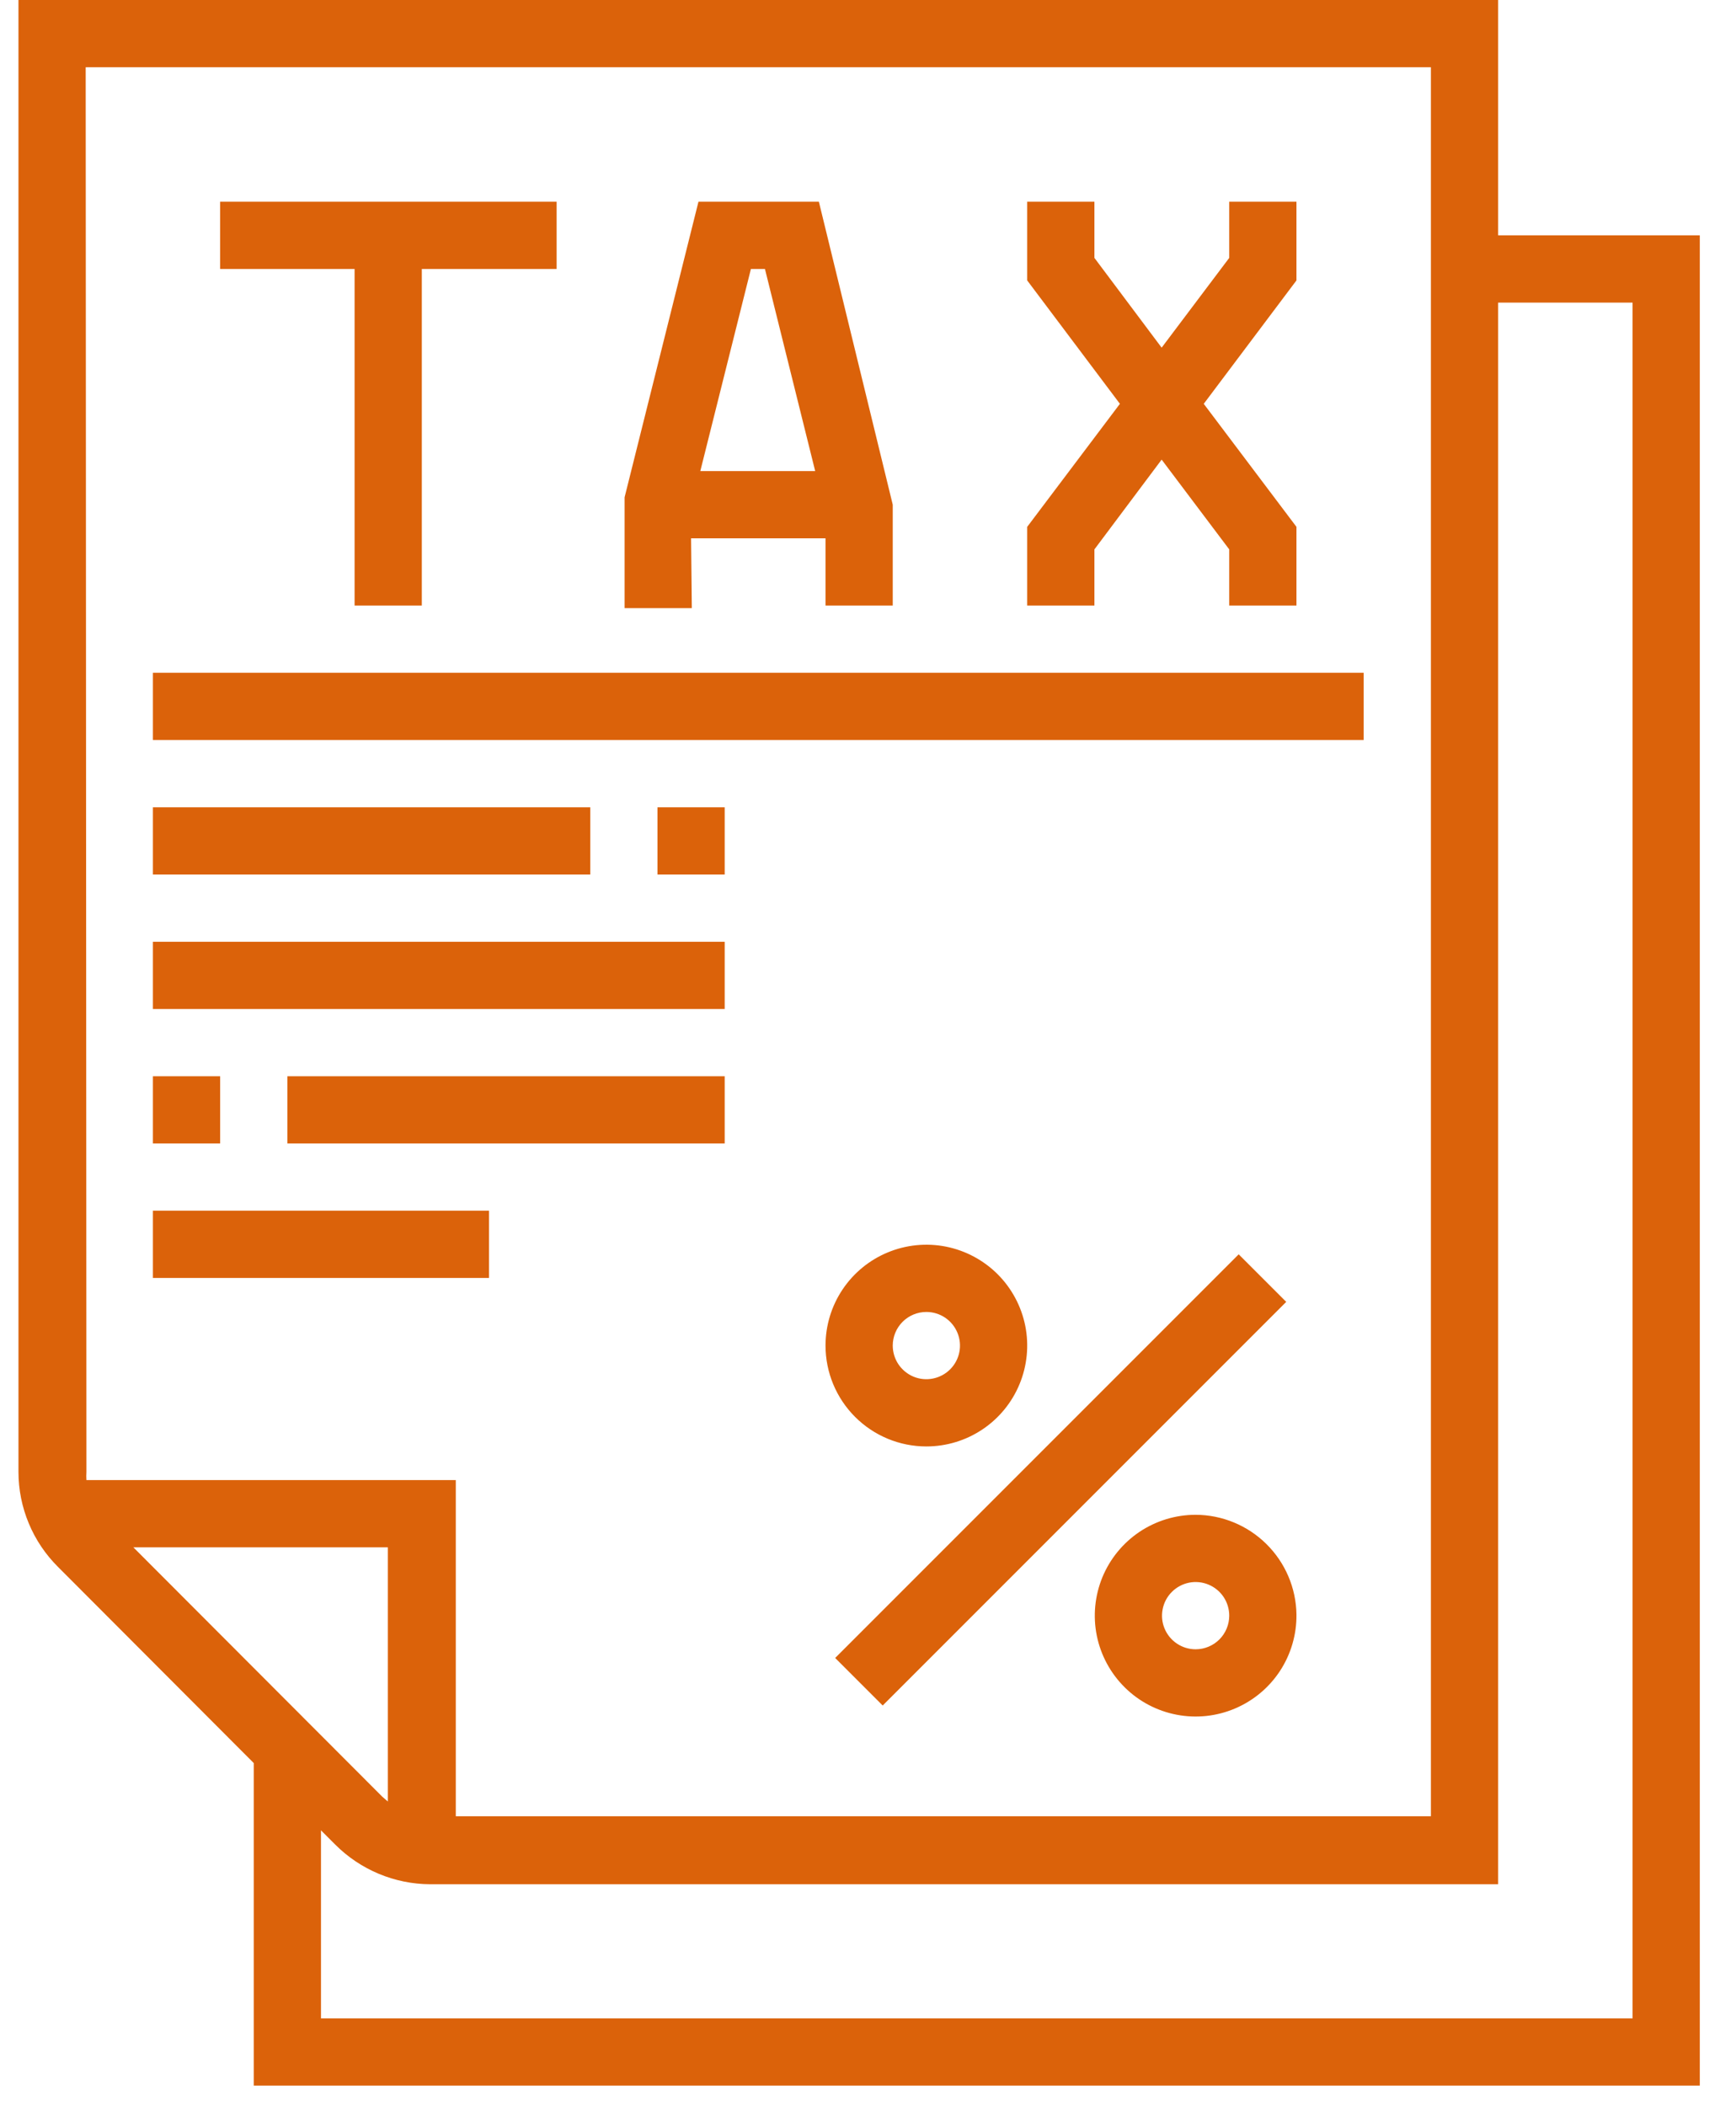
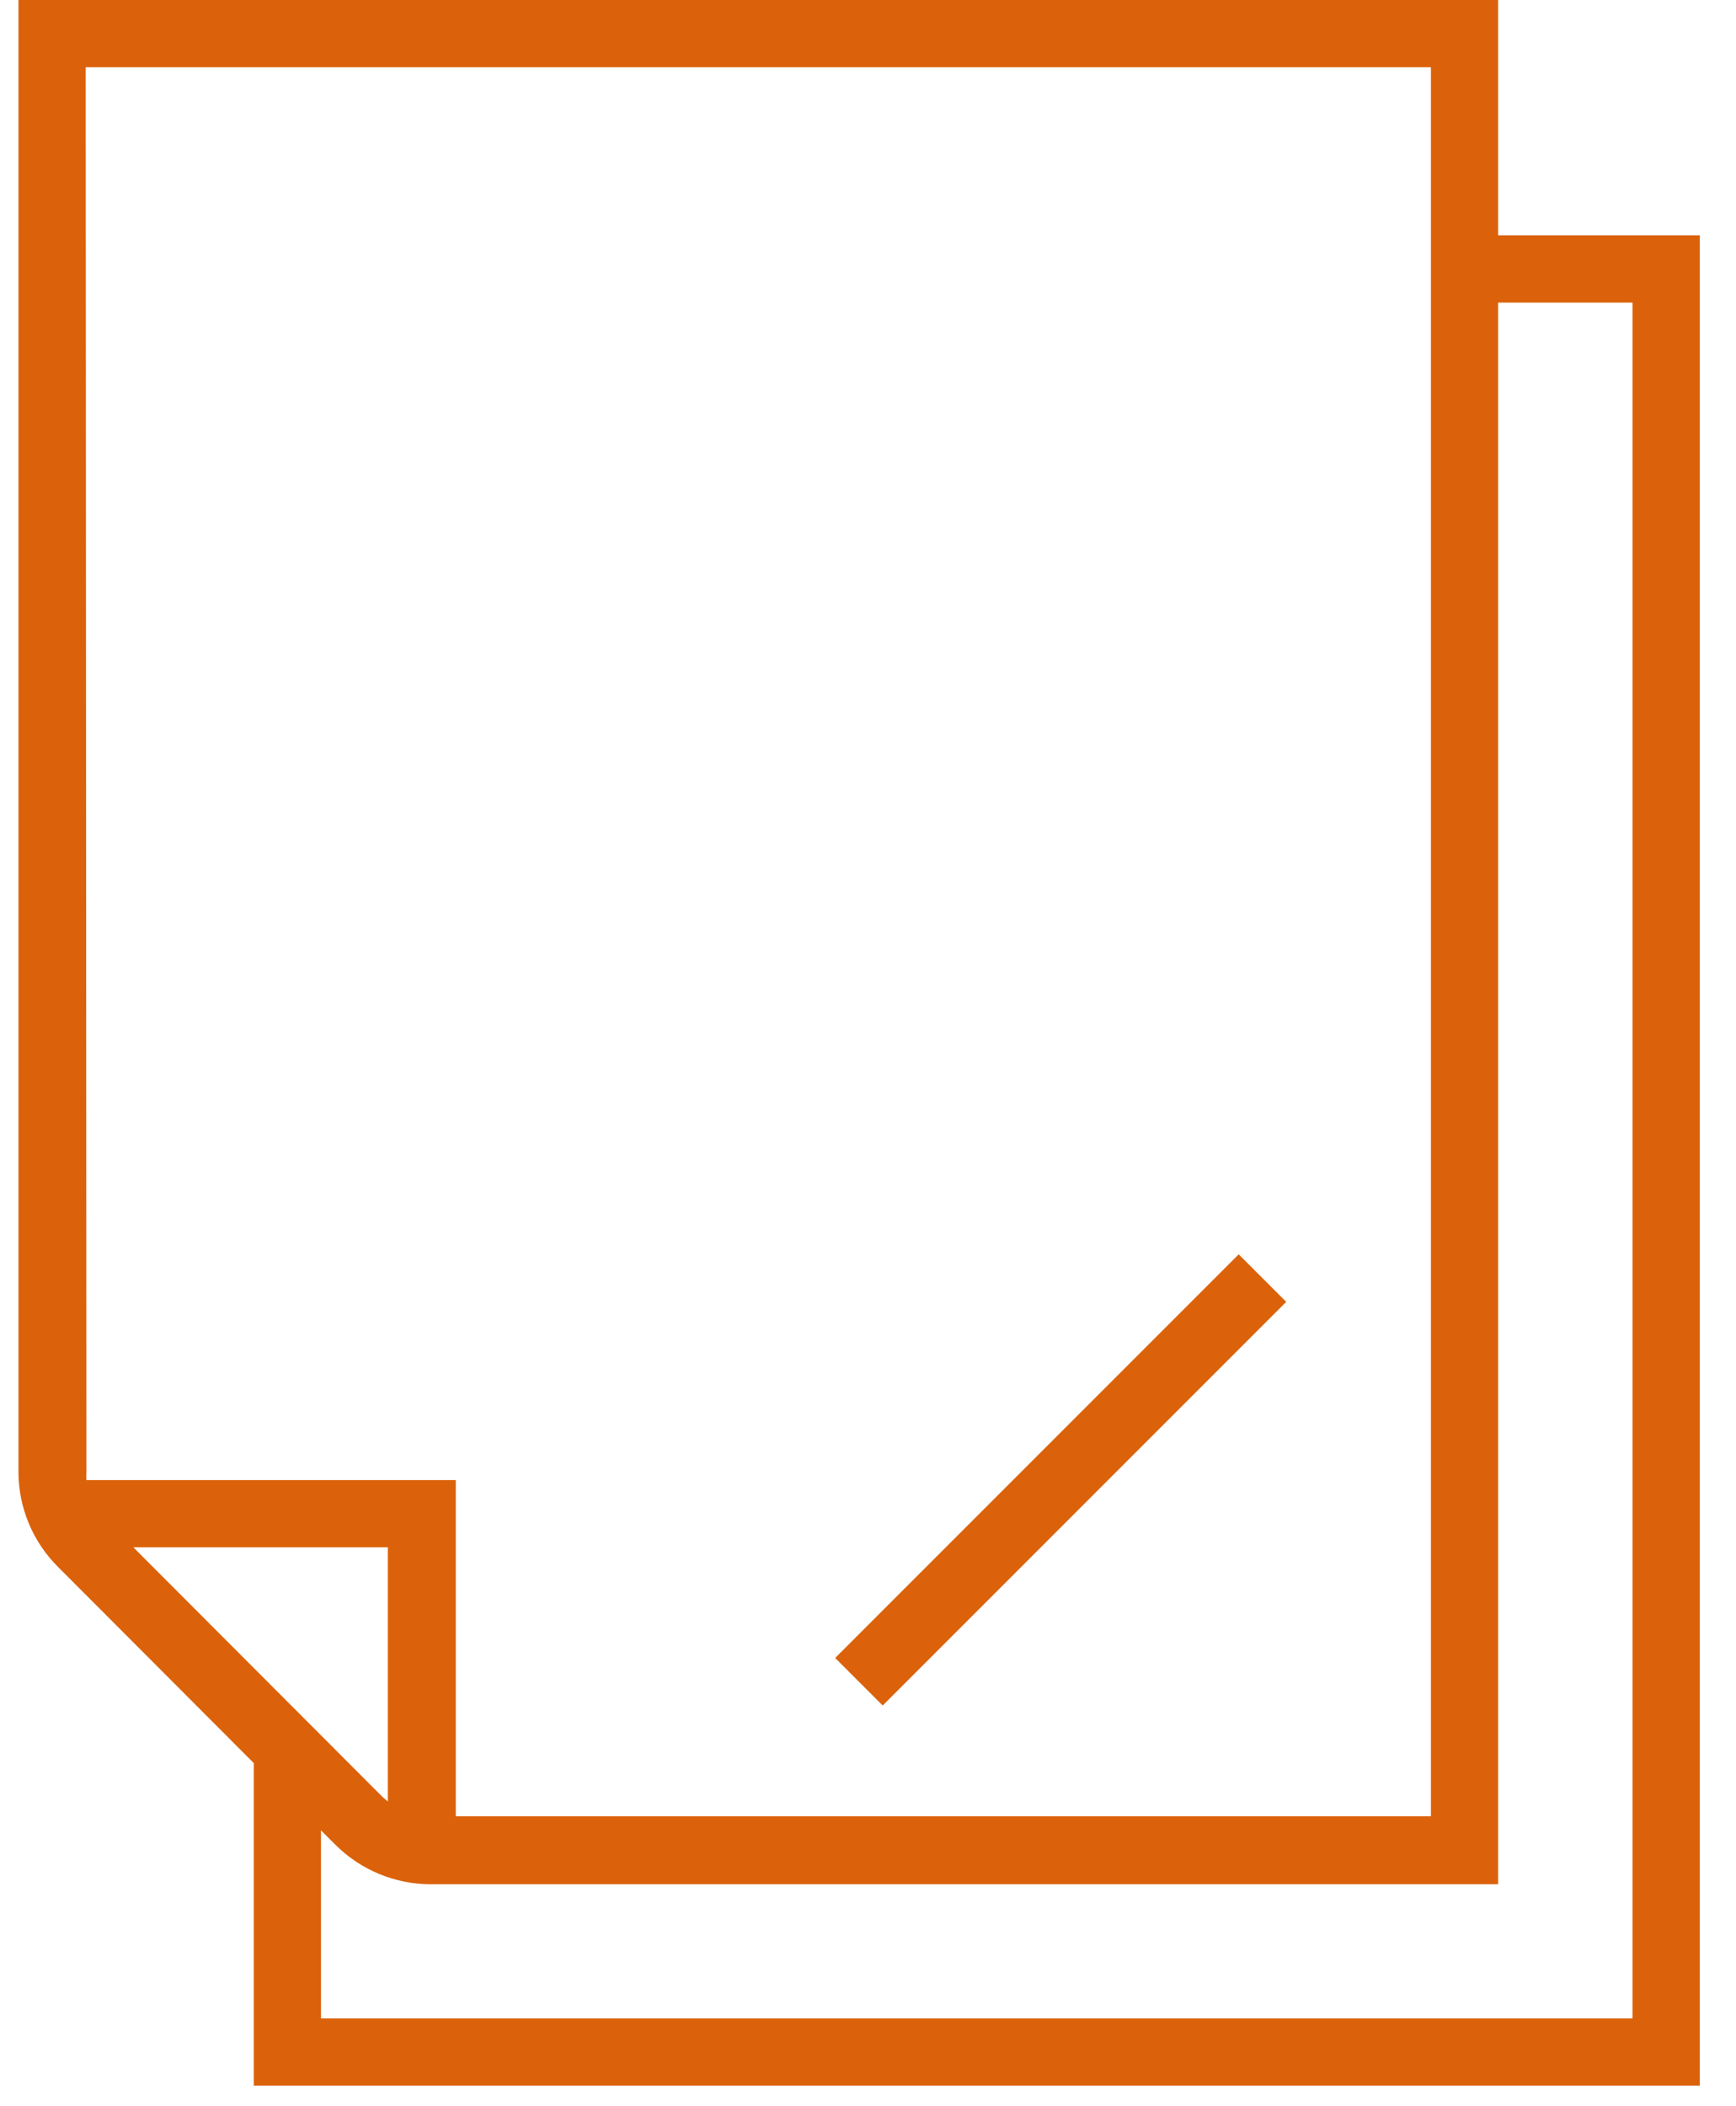
<svg xmlns="http://www.w3.org/2000/svg" width="47" height="57" viewBox="0 0 47 57" fill="none">
  <g clip-path="url(#clip0_1_2699)">
    <path d="M22.611 44.875L33.536 33.95L34.823 35.237L23.898 46.162L22.611 44.875Z" fill="#DB620A" />
-     <path d="M25.08 39.15C25.62 39.15 26.148 38.99 26.597 38.69C27.046 38.39 27.396 37.964 27.602 37.465C27.809 36.966 27.863 36.417 27.758 35.887C27.652 35.358 27.392 34.871 27.011 34.49C26.629 34.108 26.142 33.848 25.613 33.742C25.083 33.637 24.534 33.691 24.035 33.898C23.537 34.104 23.11 34.454 22.81 34.903C22.51 35.352 22.35 35.88 22.35 36.42C22.35 37.144 22.638 37.838 23.15 38.35C23.662 38.862 24.356 39.15 25.08 39.15ZM25.08 35.51C25.26 35.51 25.436 35.563 25.586 35.663C25.735 35.763 25.852 35.905 25.921 36.072C25.99 36.238 26.008 36.421 25.973 36.597C25.938 36.774 25.851 36.936 25.724 37.063C25.596 37.191 25.434 37.277 25.258 37.312C25.081 37.348 24.898 37.33 24.732 37.261C24.566 37.192 24.424 37.075 24.323 36.925C24.224 36.776 24.17 36.6 24.17 36.42C24.17 36.179 24.266 35.947 24.437 35.776C24.607 35.606 24.839 35.51 25.08 35.51ZM32.37 41C31.829 41 31.3 41.161 30.85 41.462C30.401 41.764 30.051 42.192 29.845 42.692C29.64 43.193 29.587 43.743 29.695 44.274C29.803 44.804 30.066 45.29 30.451 45.671C30.835 46.052 31.325 46.309 31.856 46.411C32.388 46.513 32.938 46.455 33.436 46.243C33.934 46.032 34.358 45.678 34.655 45.225C34.951 44.772 35.106 44.241 35.1 43.7C35.09 42.982 34.798 42.297 34.287 41.792C33.777 41.287 33.088 41.002 32.37 41ZM32.37 44.64C32.19 44.64 32.014 44.587 31.865 44.487C31.715 44.387 31.598 44.245 31.529 44.078C31.46 43.912 31.442 43.729 31.478 43.552C31.513 43.376 31.599 43.214 31.727 43.087C31.854 42.959 32.016 42.873 32.193 42.837C32.369 42.802 32.552 42.82 32.718 42.889C32.885 42.958 33.027 43.075 33.127 43.224C33.227 43.374 33.28 43.55 33.28 43.73C33.28 43.971 33.184 44.203 33.014 44.373C32.843 44.544 32.611 44.64 32.37 44.64ZM4.14 18.21H36.92V20.03H4.14V18.21ZM4.14 21.85H15.98V23.67H4.14V21.85ZM17.8 21.85H19.62V23.67H17.8V21.85ZM4.14 25.49H19.62V27.31H4.14V25.49ZM4.14 29.13H5.96V30.95H4.14V29.13ZM7.78 29.13H19.62V30.95H7.78V29.13ZM4.14 32.77H13.24V34.59H4.14V32.77Z" fill="#DB620A" />
    <path d="M40.56 6.37V0H0.5V39.84C0.5 40.318 0.595 40.791 0.779 41.232C0.962 41.673 1.231 42.073 1.57 42.41L6.87 47.72V56.45H46.02V6.37H40.56ZM2.32 1.82H38.74V49.16H12.34V40.06H2.34C2.335 39.987 2.335 39.913 2.34 39.84L2.32 1.82ZM10.5 48.76L10.35 48.63L3.61 41.88H10.5V48.76ZM44.2 54.63H8.69V49.54L9.07 49.92C9.753 50.607 10.681 50.996 11.65 51H40.56V8.19H44.2V54.63Z" fill="#DB620A" />
-     <path d="M29.63 14.87L31.45 12.44L33.28 14.87V16.39H35.1V14.26L32.59 10.93L35.1 7.59V5.46H33.28V6.98L31.45 9.41L29.63 6.98V5.46H27.81V7.59L30.32 10.93L27.81 14.26V16.39H29.63V14.87ZM18.71 14.57H22.35V16.39H24.17V13.66L22.17 5.46H18.91L16.91 13.46V16.46H18.73L18.71 14.57ZM20.71 7.28L22.07 12.75H18.96L20.33 7.28H20.71ZM9.6 16.39H11.42V7.28H15.07V5.46H5.96V7.28H9.6V16.39Z" fill="#DB620A" />
  </g>
  <defs>
    <clipPath id="clip0_1_2699">
      <rect width="45.52" height="56.45" fill="white" transform="translate(0.5)" />
    </clipPath>
  </defs>
</svg>